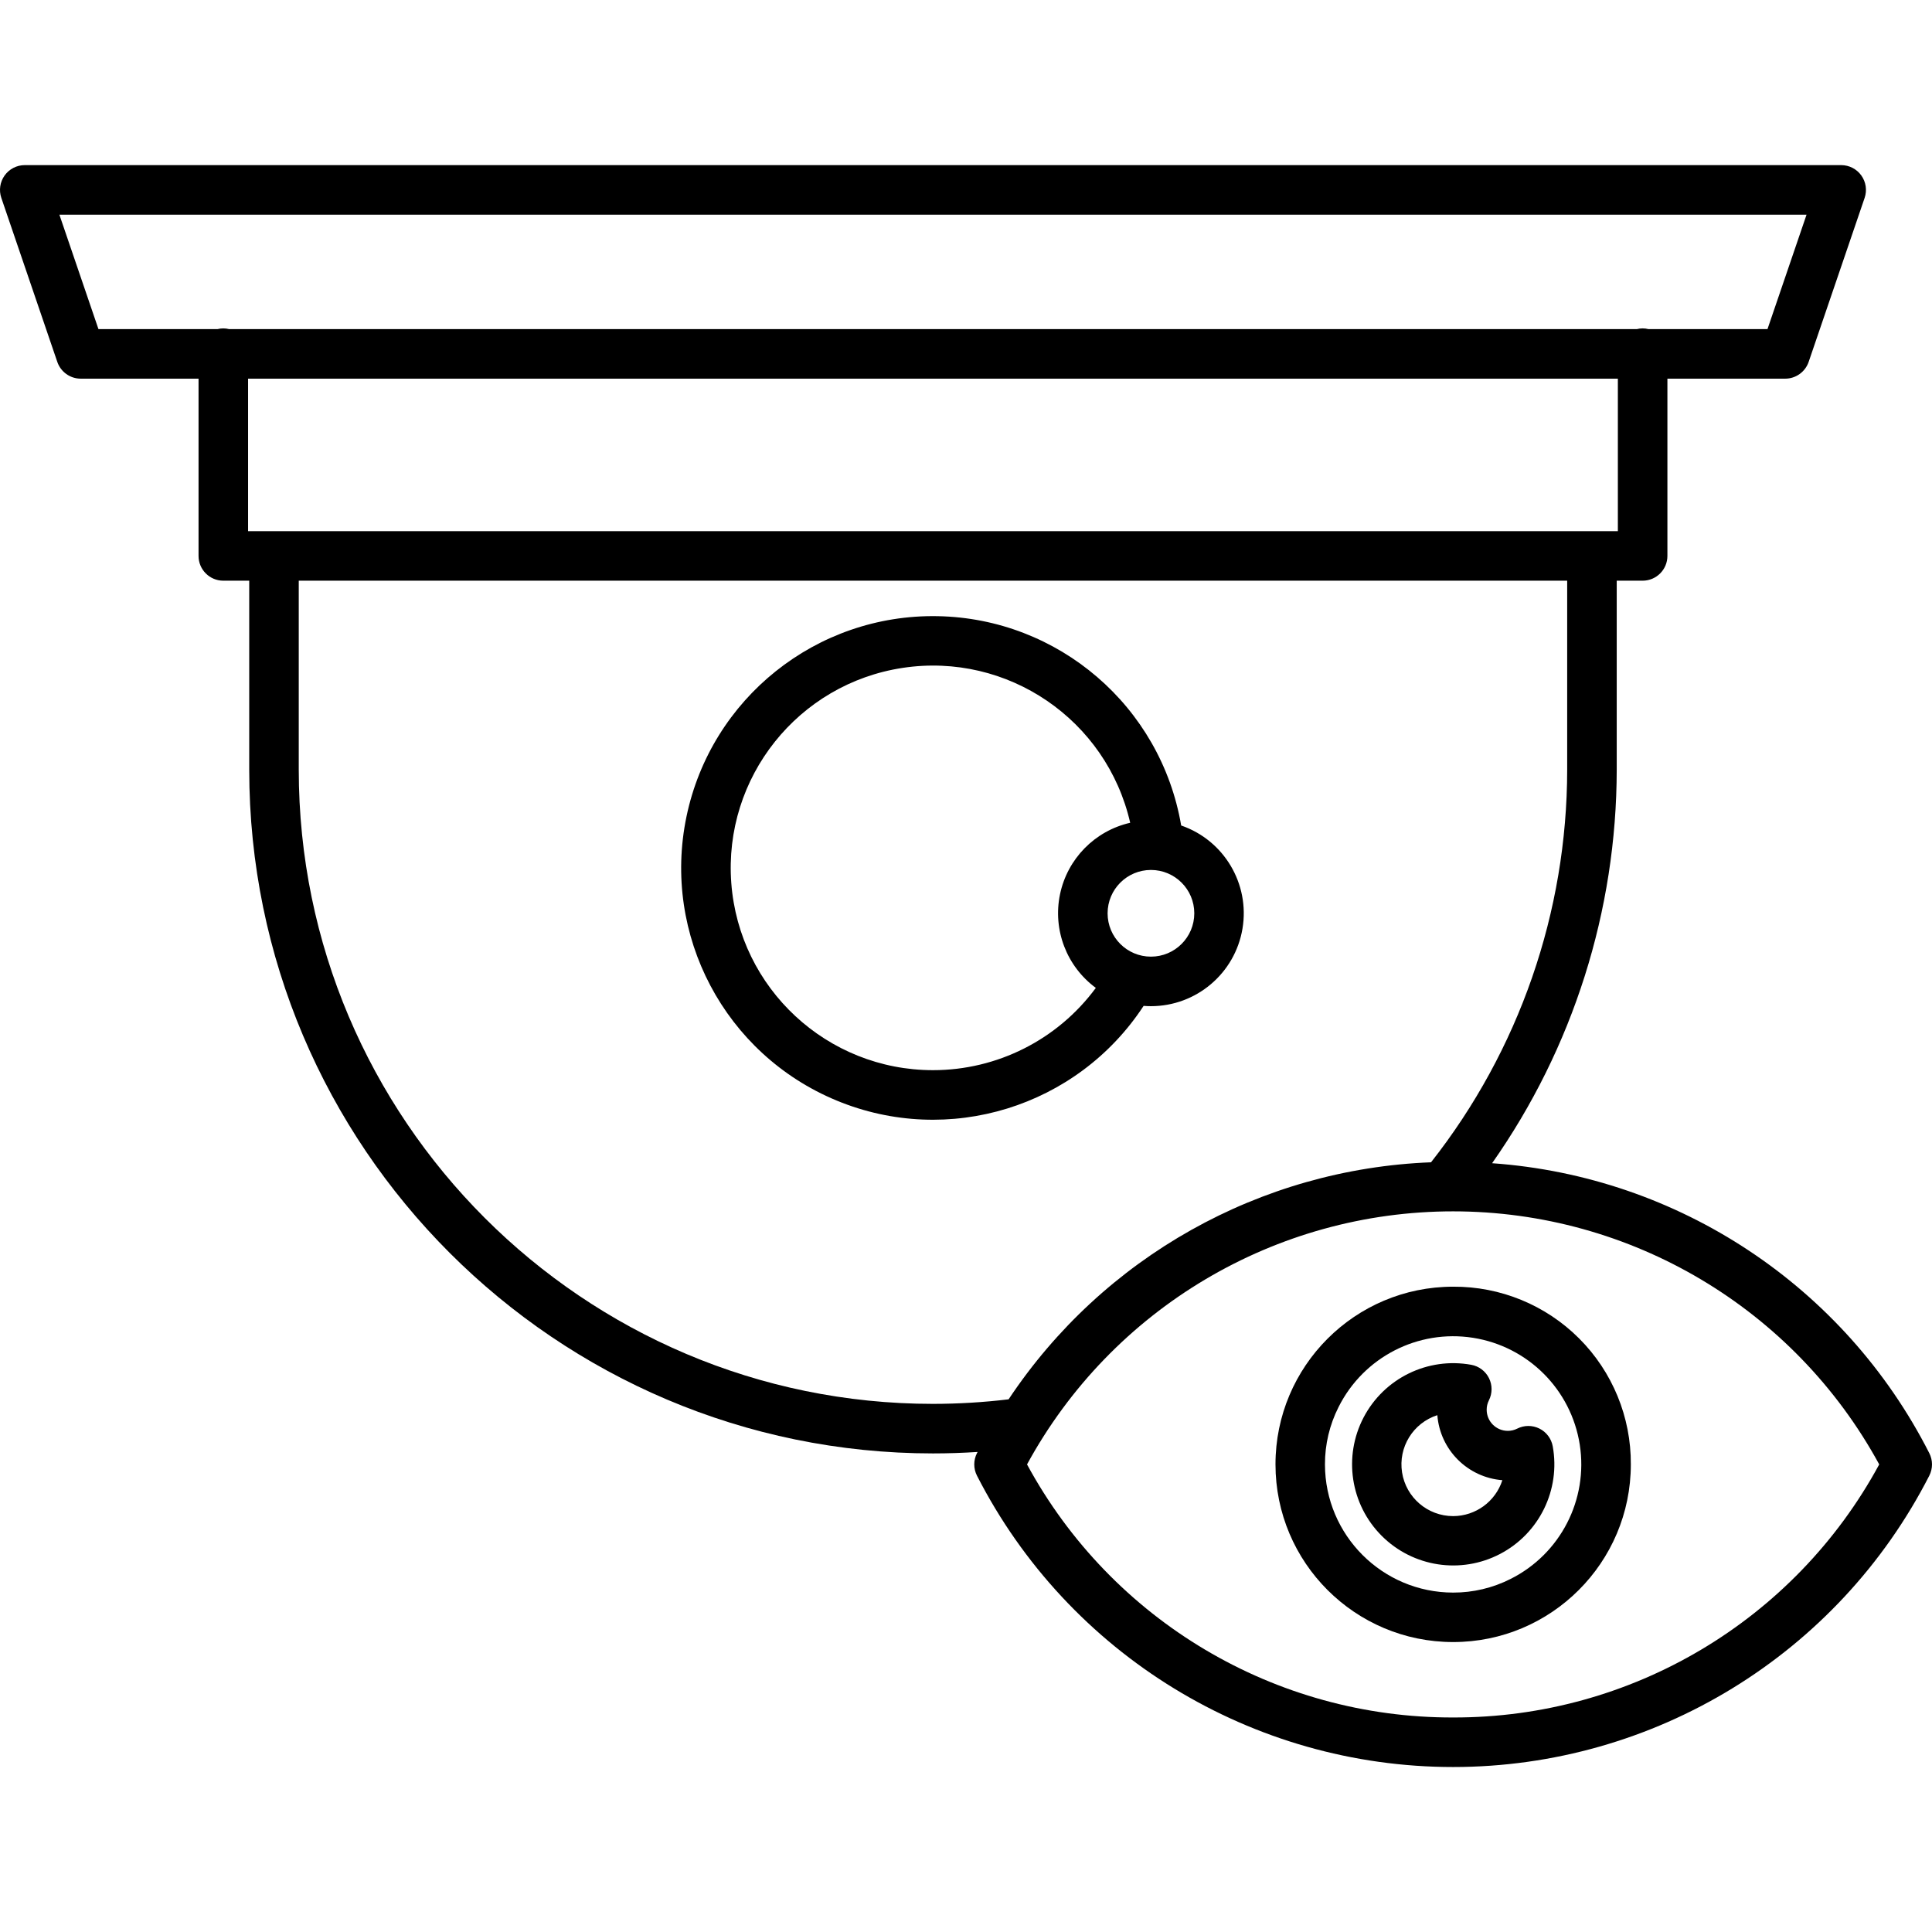
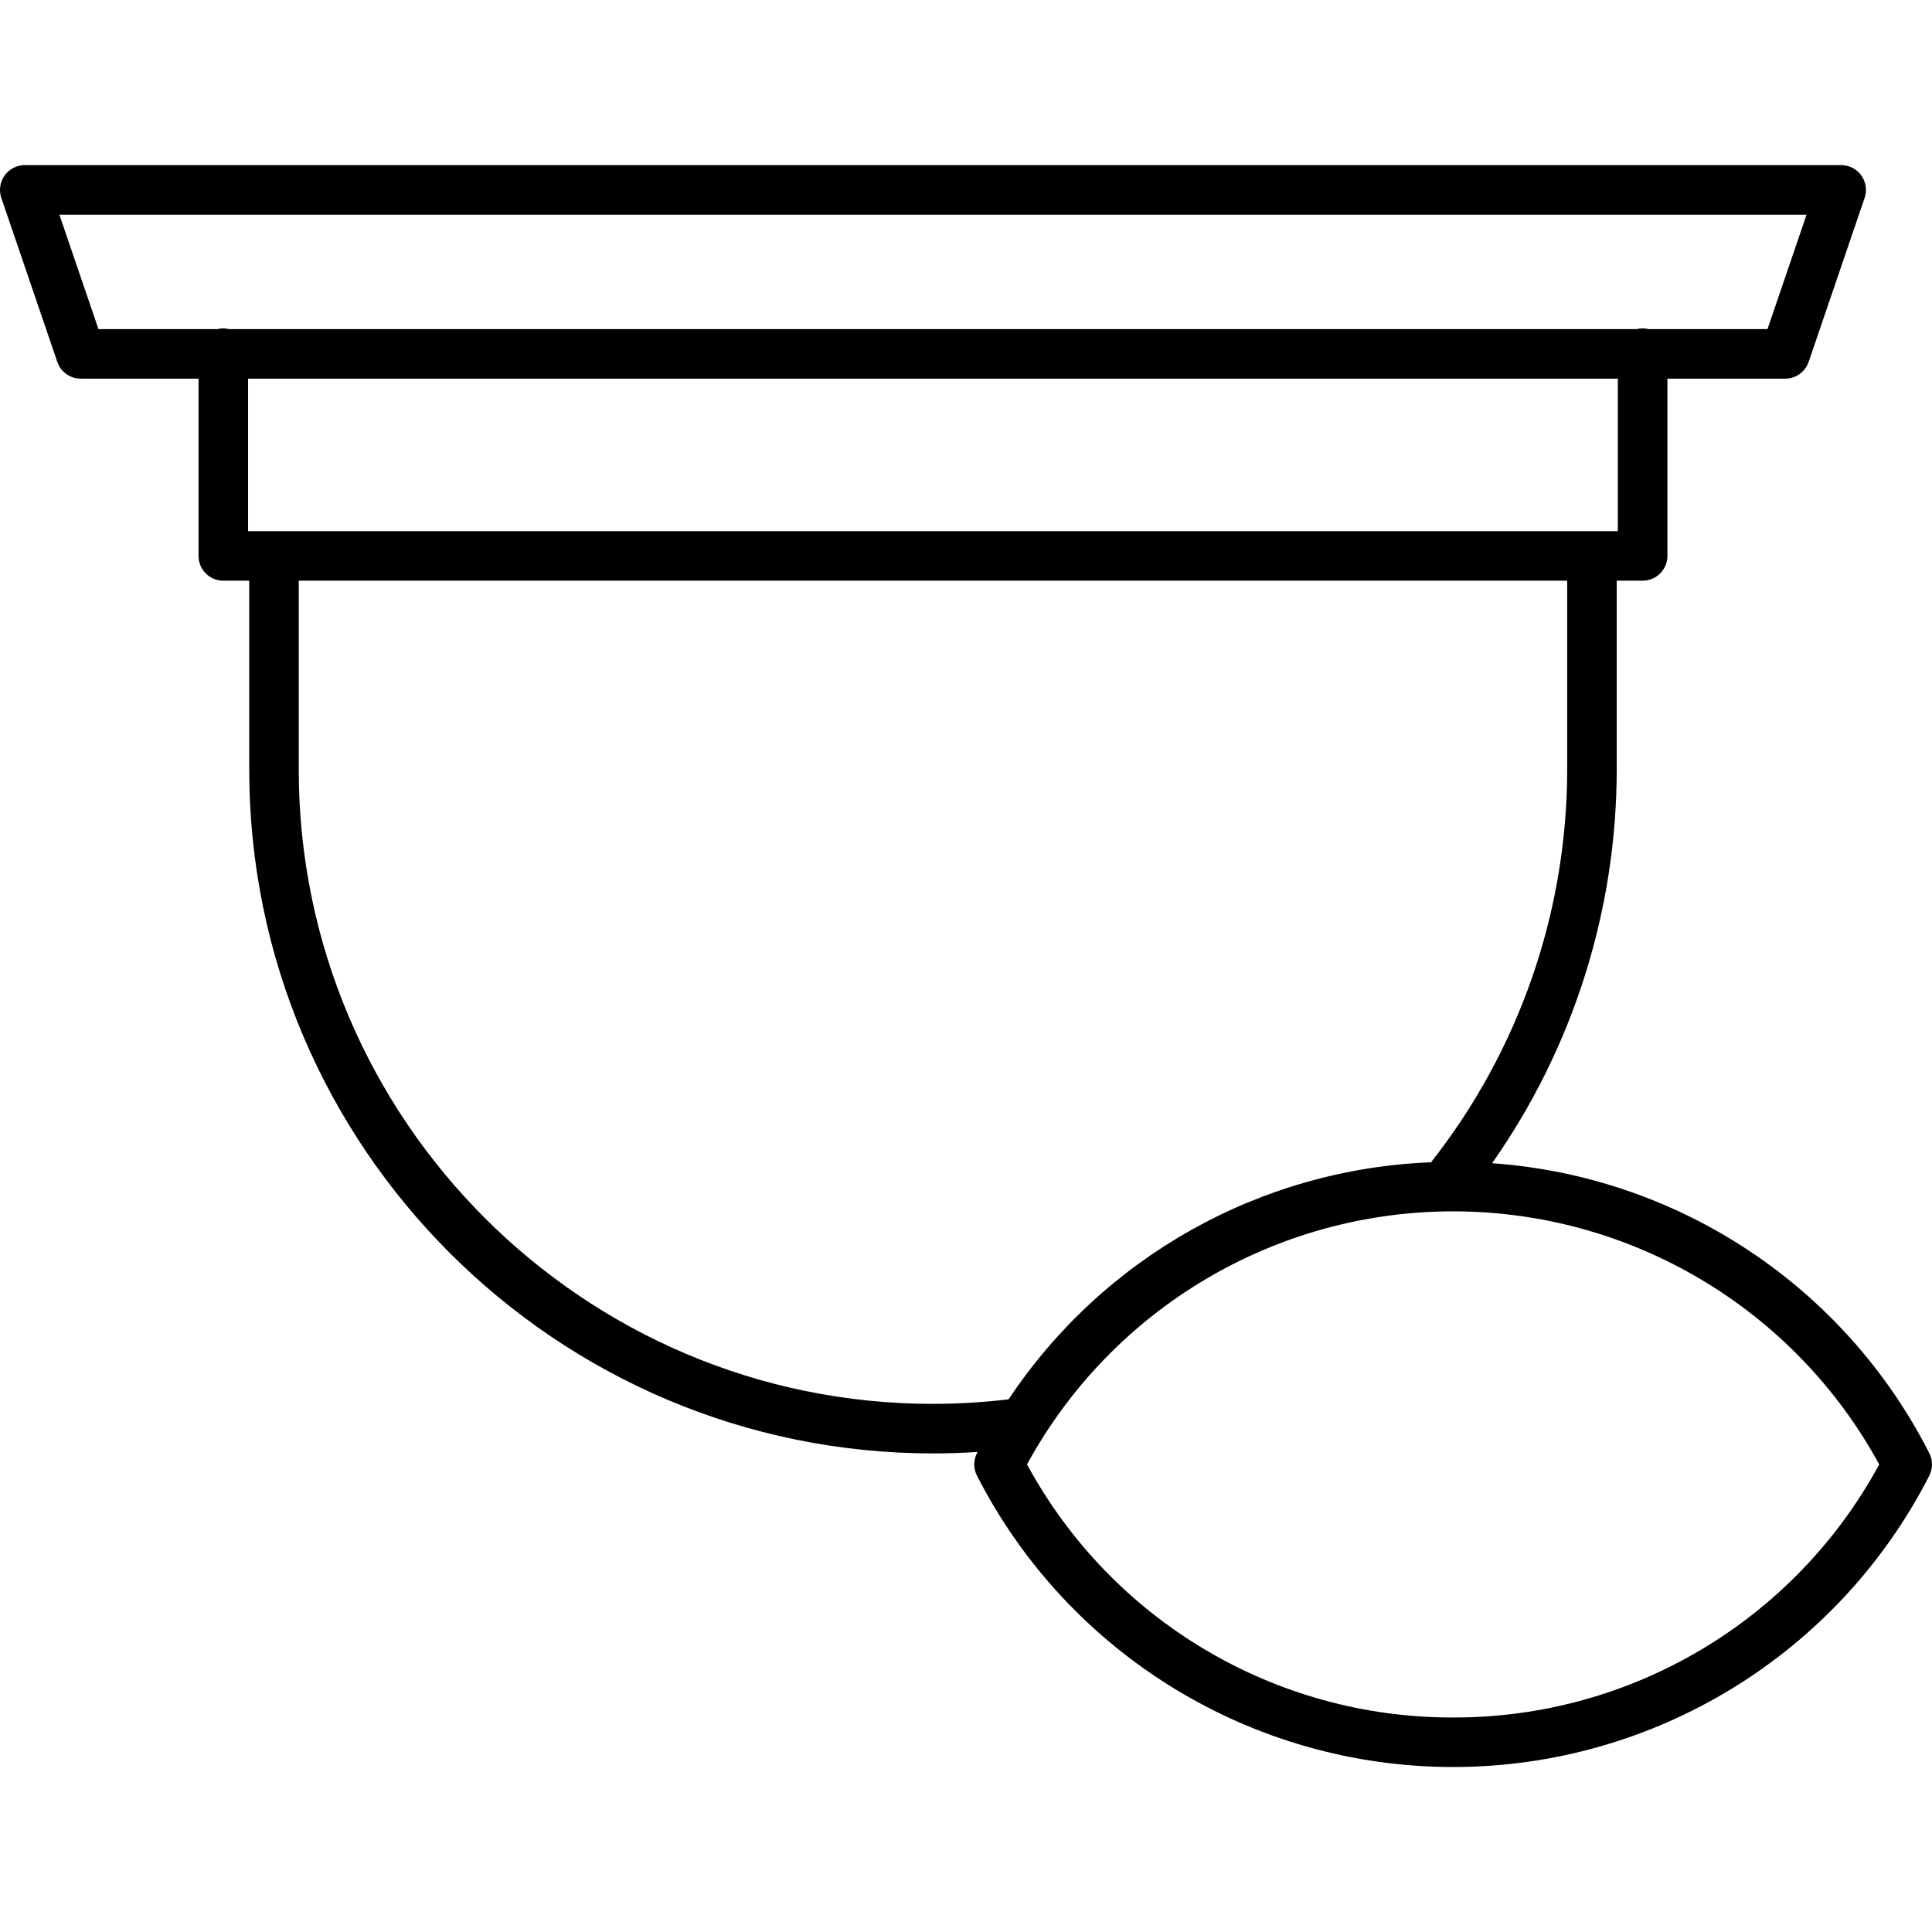
<svg xmlns="http://www.w3.org/2000/svg" height="467pt" viewBox="0 -39 468 467" width="467pt">
  <path d="m361.441 242.273c19.617-27.918 30.156-61.207 30.188-95.332v-45.777h6.277c3.312 0 6-2.684 6-6v-42.938h28.535c2.566 0 4.848-1.633 5.68-4.062l13.559-39.727c.625-1.832.328-3.852-.801-5.43-1.125-1.574-2.941-2.508-4.879-2.508h-440c-1.938 0-3.754.934-4.879 2.508-1.129 1.578-1.426 3.598-.801 5.43l13.559 39.727c.832 2.43 3.113 4.062 5.68 4.062h28.535v42.938c0 3.316 2.684 6 6 6h6.277v45.777c0 91.328 74.301 165.629 165.629 165.629 3.602 0 7.211-.125 10.812-.355-.051.098-.102.188-.152.285-.879 1.715-.879 3.75 0 5.465 22.145 43.316 66.691 70.57 115.34 70.57s93.195-27.254 115.34-70.57c.879-1.715.879-3.75 0-5.465-20.52-40.379-60.719-67.035-105.898-70.227zm-307.348-202.223c-.48 0-.957.059-1.418.176h-28.824l-9.465-27.727h423.227l-9.465 27.727h-28.824c-.93-.238-1.906-.238-2.836 0h-340.977c-.465-.117-.941-.176-1.418-.176zm6 49.113v-36.938h331.812v36.938zm165.906 211.406c-84.711 0-153.629-68.918-153.629-153.629v-45.777h307.258v45.777c-.023 34.504-11.637 67.996-32.98 95.109-41.348 1.602-79.414 22.961-102.328 57.418-6.078.727-12.195 1.094-18.32 1.102zm126 75.965c-43.059.105-82.703-23.438-103.215-61.301 20.59-37.785 60.184-61.301 103.215-61.301s82.625 23.516 103.215 61.301c-20.512 37.863-60.156 61.406-103.215 61.301zm0 0" />
-   <path d="m367.516 306.566c-.703.359-1.484.543-2.273.539-2.824-.004-5.113-2.289-5.117-5.113-.004-.793.184-1.57.539-2.277.855-1.688.863-3.684.023-5.379-.844-1.695-2.434-2.895-4.297-3.234-10.543-1.91-21.105 3.254-26.074 12.746-4.969 9.492-3.195 21.113 4.383 28.688 7.574 7.574 19.195 9.352 28.688 4.379 9.492-4.969 14.652-15.531 12.742-26.07-.34-1.863-1.539-3.457-3.234-4.297-1.695-.844-3.688-.836-5.379.02zm-15.516 21.191c-6.168-.004-11.418-4.496-12.371-10.59-.953-6.098 2.672-11.977 8.547-13.863.66 8.41 7.34 15.094 15.75 15.75-1.668 5.18-6.484 8.695-11.926 8.703zm0 0" />
-   <path d="m352 272.184c-23.77.004-43.035 19.273-43.031 43.043 0 23.77 19.266 43.035 43.035 43.039 23.77 0 43.039-19.266 43.043-43.031.07-11.441-4.441-22.43-12.531-30.52-8.086-8.086-19.078-12.602-30.516-12.531zm13.914 70.793c-4.312 2.184-9.082 3.316-13.914 3.305-17.141-.02-31.027-13.91-31.047-31.047-.016-4.844 1.121-9.617 3.312-13.934 6.055-12.062 19.211-18.828 32.543-16.742 13.332 2.09 23.789 12.551 25.867 25.887 2.078 13.336-4.699 26.484-16.762 32.531zm0 0" />
-   <path d="m277.027 204.16c.586.047 1.18.074 1.773.074 10.988-.008 20.363-7.949 22.176-18.789 1.812-10.836-4.465-21.398-14.852-24.98-4.938-28.887-29.723-50.18-59.023-50.707-29.301-.527-54.836 19.859-60.812 48.551-5.973 28.688 9.301 57.574 36.379 68.785 27.074 11.215 58.297 1.586 74.355-22.93zm-51.027 15.574c-25.637-.004-46.938-19.77-48.855-45.336-1.918-25.566 16.195-48.289 41.543-52.117 25.352-3.828 49.367 12.531 55.086 37.523-8.57 1.957-15.211 8.727-17 17.328-1.793 8.605 1.598 17.465 8.676 22.672-9.238 12.535-23.879 19.93-39.449 19.93zm52.801-48.5c5.797 0 10.5 4.699 10.5 10.5 0 5.797-4.703 10.5-10.5 10.5-5.801 0-10.5-4.703-10.5-10.5.004-5.797 4.703-10.496 10.5-10.5zm0 0" />
</svg>